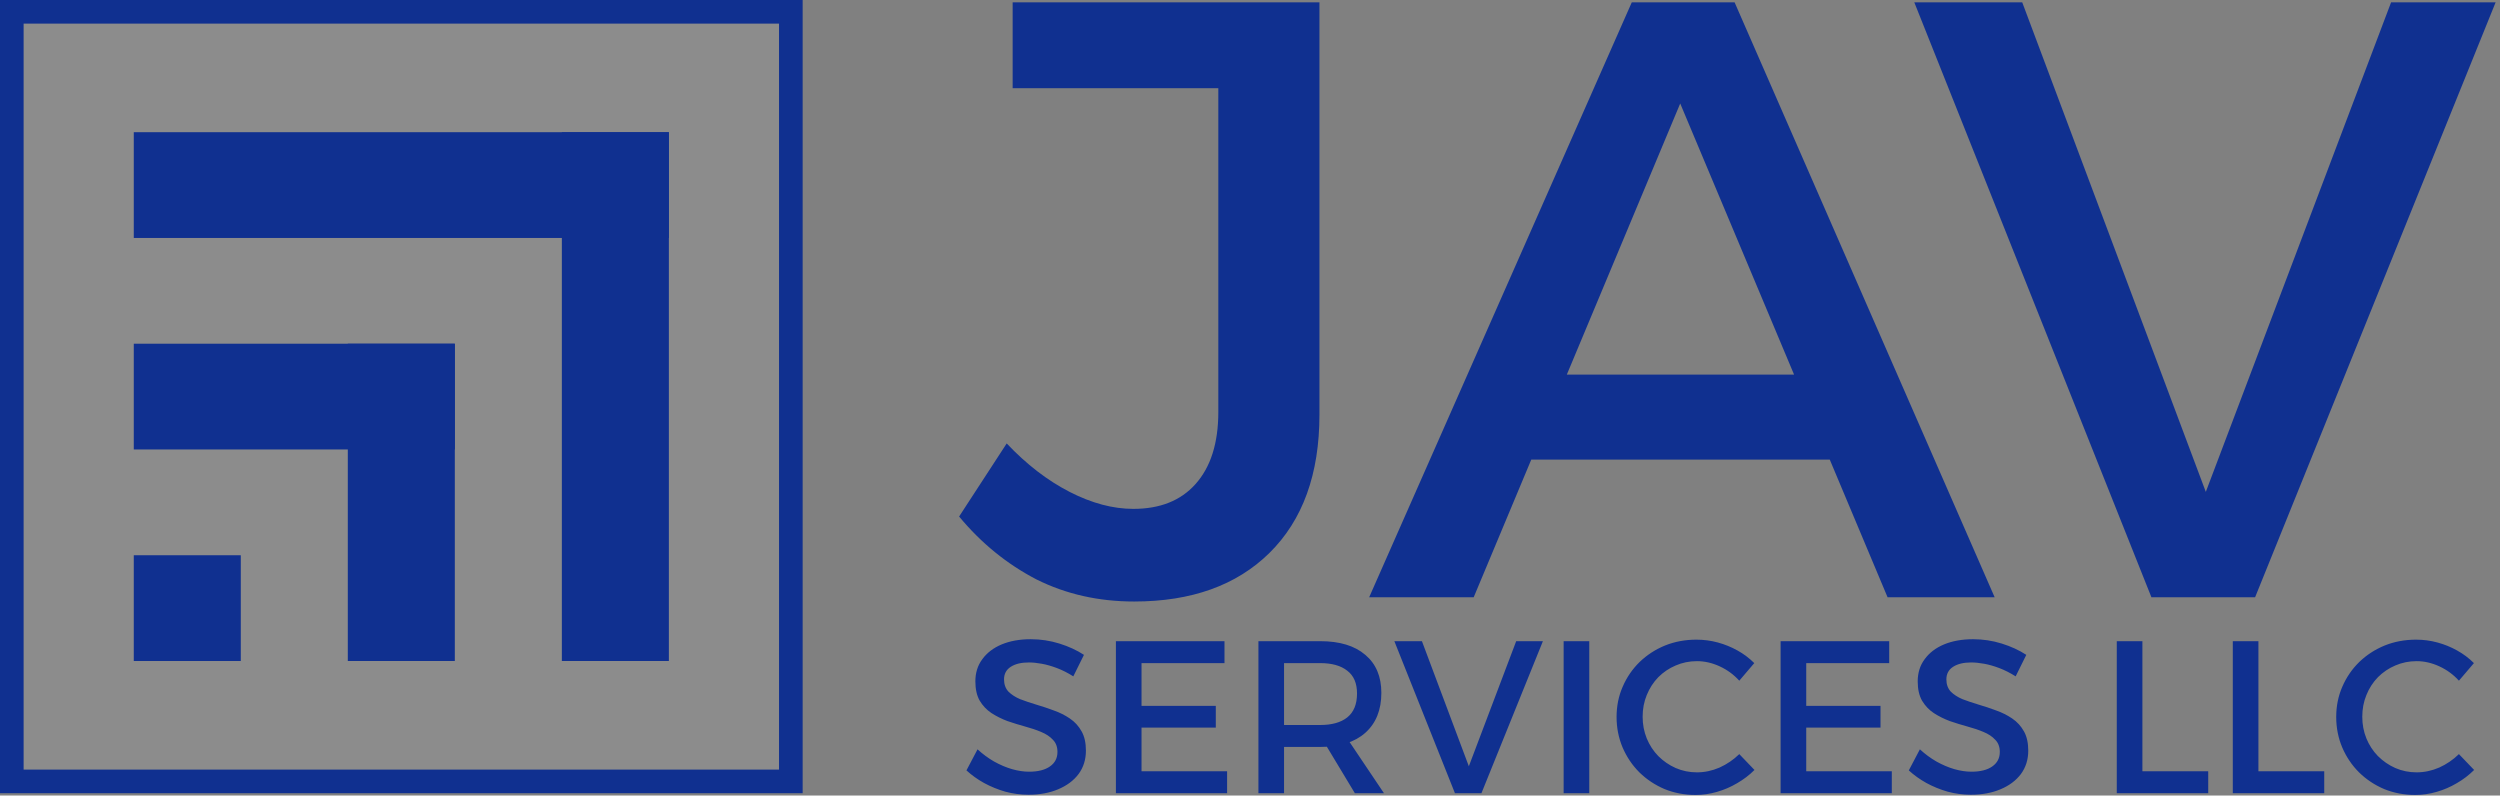
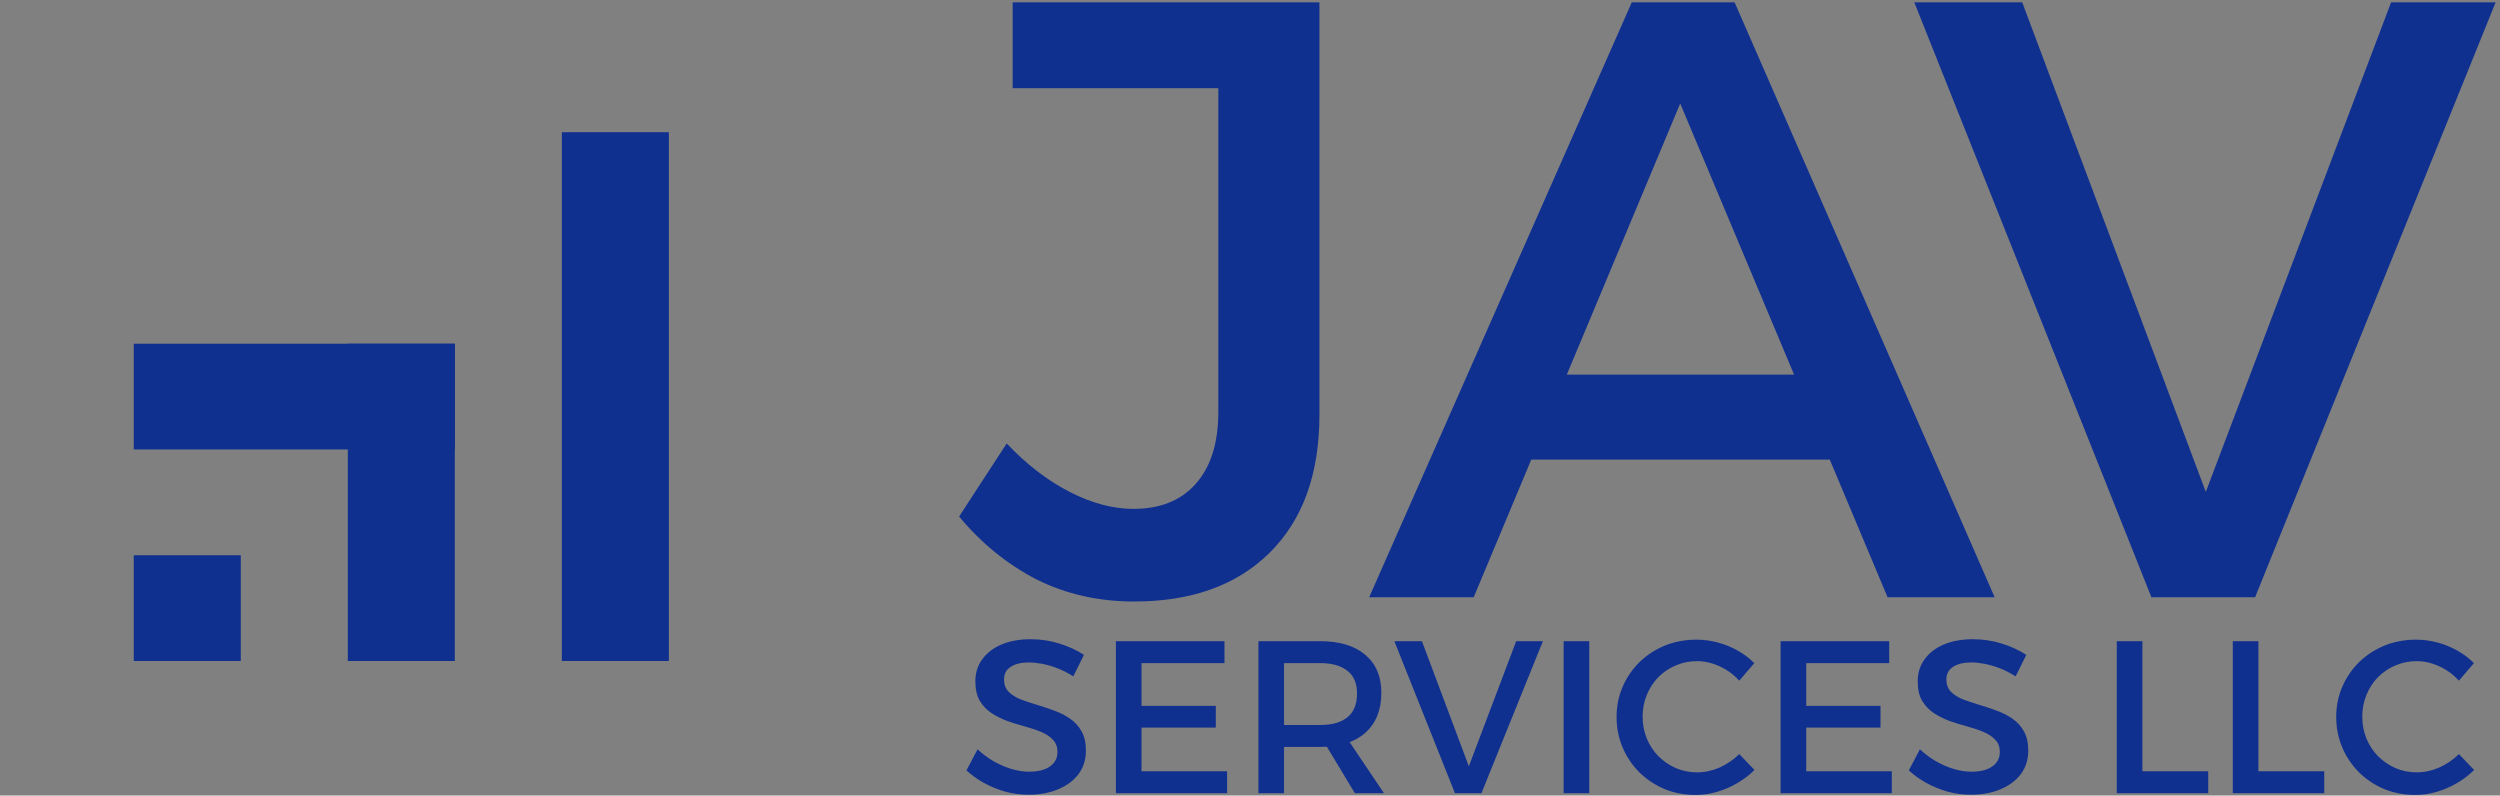
<svg xmlns="http://www.w3.org/2000/svg" width="1059" height="337" viewBox="0 0 1059 337" fill="none">
  <rect x="0" y="0" width="1059" height="337" fill="#808080" stroke="none" />
  <path d="M558.92 175.6C558.92 200.8 551.84 220.36 537.68 234.28C523.76 247.96 504.68 254.8 480.44 254.8C465.32 254.8 451.52 251.68 439.04 245.44C426.56 238.96 415.64 230.08 406.28 218.8L426.44 187.84C434.84 196.72 443.72 203.56 453.08 208.36C462.44 213.16 471.44 215.56 480.08 215.56C491.36 215.56 500.12 212.08 506.36 205.12C512.84 197.92 516.08 187.72 516.08 174.52V37.36H428.96V1H558.92V175.6ZM691.217 1H734.777L844.937 253H799.577L711.737 43.84L624.257 253H579.977L691.217 1ZM635.417 158.68H786.257V194.68H635.417V158.68ZM810.9 1H856.62L934.38 208.36L1012.86 1H1057.14L955.26 253H911.34L810.9 1Z" fill="#103090" />
-   <path d="M454.656 286.504C452.325 285.032 450.025 283.867 447.756 283.008C445.487 282.149 443.34 281.536 441.316 281.168C439.292 280.8 437.452 280.616 435.796 280.616C432.607 280.616 430.061 281.229 428.16 282.456C426.259 283.683 425.308 285.461 425.308 287.792C425.308 289.877 425.921 291.595 427.148 292.944C428.436 294.232 430.092 295.305 432.116 296.164C434.201 296.961 436.471 297.728 438.924 298.464C441.439 299.2 443.923 300.028 446.376 300.948C448.829 301.807 451.099 302.941 453.184 304.352C455.269 305.763 456.925 307.572 458.152 309.78C459.379 311.927 459.992 314.656 459.992 317.968C459.992 321.771 458.949 325.083 456.864 327.904C454.779 330.664 451.896 332.811 448.216 334.344C444.597 335.877 440.427 336.644 435.704 336.644C432.331 336.644 429.049 336.215 425.86 335.356C422.671 334.436 419.665 333.209 416.844 331.676C414.084 330.143 411.6 328.364 409.392 326.34L414.084 317.416C416.292 319.44 418.623 321.157 421.076 322.568C423.591 323.979 426.105 325.052 428.62 325.788C431.196 326.524 433.619 326.892 435.888 326.892C439.691 326.892 442.635 326.156 444.72 324.684C446.867 323.212 447.94 321.157 447.94 318.52C447.94 316.373 447.296 314.656 446.008 313.368C444.781 312.019 443.125 310.915 441.04 310.056C439.016 309.197 436.747 308.431 434.232 307.756C431.779 307.081 429.295 306.315 426.78 305.456C424.327 304.536 422.057 303.401 419.972 302.052C417.948 300.703 416.292 298.955 415.004 296.808C413.777 294.661 413.164 291.932 413.164 288.62C413.164 285.001 414.145 281.873 416.108 279.236C418.071 276.537 420.8 274.452 424.296 272.98C427.853 271.508 431.963 270.772 436.624 270.772C440.795 270.772 444.843 271.385 448.768 272.612C452.693 273.839 456.159 275.433 459.164 277.396L454.656 286.504ZM472.694 271.6H518.694V280.892H483.55V299.016H515.014V308.216H483.55V326.708H519.798V336H472.694V271.6ZM559.197 271.6C567.477 271.6 573.856 273.532 578.333 277.396C582.872 281.199 585.141 286.565 585.141 293.496C585.141 300.733 582.872 306.376 578.333 310.424C573.856 314.411 567.477 316.404 559.197 316.404H543.925V336H533.069V271.6H559.197ZM559.197 307.112C564.165 307.112 567.999 306.039 570.697 303.892C573.457 301.684 574.837 298.311 574.837 293.772C574.837 289.417 573.457 286.197 570.697 284.112C567.999 281.965 564.165 280.892 559.197 280.892H543.925V307.112H559.197ZM559.565 312.172H570.237L586.245 336H573.917L559.565 312.172ZM590.647 271.6H602.331L622.203 324.592L642.259 271.6H653.575L627.539 336H616.315L590.647 271.6ZM662.355 271.6H673.211V336H662.355V271.6ZM736.76 288.344C734.43 285.768 731.67 283.744 728.48 282.272C725.291 280.8 722.071 280.064 718.82 280.064C715.631 280.064 712.626 280.677 709.804 281.904C707.044 283.069 704.591 284.725 702.444 286.872C700.359 289.019 698.734 291.533 697.568 294.416C696.403 297.237 695.82 300.304 695.82 303.616C695.82 306.867 696.403 309.933 697.568 312.816C698.734 315.637 700.359 318.121 702.444 320.268C704.591 322.415 707.044 324.101 709.804 325.328C712.626 326.555 715.631 327.168 718.82 327.168C722.071 327.168 725.26 326.493 728.388 325.144C731.516 323.733 734.307 321.832 736.76 319.44L743.2 326.156C741.054 328.303 738.6 330.173 735.84 331.768C733.142 333.363 730.29 334.589 727.284 335.448C724.34 336.307 721.335 336.736 718.268 336.736C713.546 336.736 709.16 335.908 705.112 334.252C701.064 332.535 697.507 330.173 694.44 327.168C691.435 324.163 689.074 320.667 687.356 316.68C685.639 312.632 684.78 308.308 684.78 303.708C684.78 299.108 685.639 294.845 687.356 290.92C689.074 286.933 691.466 283.437 694.532 280.432C697.66 277.427 701.248 275.096 705.296 273.44C709.406 271.784 713.852 270.956 718.636 270.956C721.703 270.956 724.708 271.355 727.652 272.152C730.596 272.949 733.387 274.084 736.024 275.556C738.662 277.028 741.023 278.807 743.108 280.892L736.76 288.344ZM754.265 271.6H800.265V280.892H765.121V299.016H796.585V308.216H765.121V326.708H801.369V336H754.265V271.6ZM853.832 286.504C851.501 285.032 849.201 283.867 846.932 283.008C844.662 282.149 842.516 281.536 840.492 281.168C838.468 280.8 836.628 280.616 834.972 280.616C831.782 280.616 829.237 281.229 827.336 282.456C825.434 283.683 824.484 285.461 824.484 287.792C824.484 289.877 825.097 291.595 826.324 292.944C827.612 294.232 829.268 295.305 831.292 296.164C833.377 296.961 835.646 297.728 838.1 298.464C840.614 299.2 843.098 300.028 845.552 300.948C848.005 301.807 850.274 302.941 852.36 304.352C854.445 305.763 856.101 307.572 857.328 309.78C858.554 311.927 859.168 314.656 859.168 317.968C859.168 321.771 858.125 325.083 856.04 327.904C853.954 330.664 851.072 332.811 847.392 334.344C843.773 335.877 839.602 336.644 834.88 336.644C831.506 336.644 828.225 336.215 825.036 335.356C821.846 334.436 818.841 333.209 816.02 331.676C813.26 330.143 810.776 328.364 808.568 326.34L813.26 317.416C815.468 319.44 817.798 321.157 820.252 322.568C822.766 323.979 825.281 325.052 827.796 325.788C830.372 326.524 832.794 326.892 835.064 326.892C838.866 326.892 841.81 326.156 843.896 324.684C846.042 323.212 847.116 321.157 847.116 318.52C847.116 316.373 846.472 314.656 845.184 313.368C843.957 312.019 842.301 310.915 840.216 310.056C838.192 309.197 835.922 308.431 833.408 307.756C830.954 307.081 828.47 306.315 825.956 305.456C823.502 304.536 821.233 303.401 819.148 302.052C817.124 300.703 815.468 298.955 814.18 296.808C812.953 294.661 812.34 291.932 812.34 288.62C812.34 285.001 813.321 281.873 815.284 279.236C817.246 276.537 819.976 274.452 823.472 272.98C827.029 271.508 831.138 270.772 835.8 270.772C839.97 270.772 844.018 271.385 847.944 272.612C851.869 273.839 855.334 275.433 858.34 277.396L853.832 286.504ZM896.667 271.6H907.523V326.708H935.399V336H896.667V271.6ZM945.812 271.6H956.668V326.708H984.544V336H945.812V271.6ZM1041.6 288.344C1039.27 285.768 1036.51 283.744 1033.32 282.272C1030.13 280.8 1026.91 280.064 1023.66 280.064C1020.47 280.064 1017.47 280.677 1014.64 281.904C1011.88 283.069 1009.43 284.725 1007.28 286.872C1005.2 289.019 1003.57 291.533 1002.41 294.416C1001.24 297.237 1000.66 300.304 1000.66 303.616C1000.66 306.867 1001.24 309.933 1002.41 312.816C1003.57 315.637 1005.2 318.121 1007.28 320.268C1009.43 322.415 1011.88 324.101 1014.64 325.328C1017.47 326.555 1020.47 327.168 1023.66 327.168C1026.91 327.168 1030.1 326.493 1033.23 325.144C1036.36 323.733 1039.15 321.832 1041.6 319.44L1048.04 326.156C1045.89 328.303 1043.44 330.173 1040.68 331.768C1037.98 333.363 1035.13 334.589 1032.12 335.448C1029.18 336.307 1026.17 336.736 1023.11 336.736C1018.39 336.736 1014 335.908 1009.95 334.252C1005.9 332.535 1002.35 330.173 999.28 327.168C996.275 324.163 993.914 320.667 992.196 316.68C990.479 312.632 989.62 308.308 989.62 303.708C989.62 299.108 990.479 294.845 992.196 290.92C993.914 286.933 996.306 283.437 999.372 280.432C1002.5 277.427 1006.09 275.096 1010.14 273.44C1014.25 271.784 1018.69 270.956 1023.48 270.956C1026.54 270.956 1029.55 271.355 1032.49 272.152C1035.44 272.949 1038.23 274.084 1040.86 275.556C1043.5 277.028 1045.86 278.807 1047.95 280.892L1041.6 288.344Z" fill="#103090" />
-   <rect x="5" y="5" width="330" height="326" fill="white" fill-opacity="0.1" stroke="#103090" stroke-width="10" />
-   <rect x="56.664" y="56" width="226.667" height="44.8" fill="#103090" />
+   <path d="M454.656 286.504C452.325 285.032 450.025 283.867 447.756 283.008C445.487 282.149 443.34 281.536 441.316 281.168C439.292 280.8 437.452 280.616 435.796 280.616C432.607 280.616 430.061 281.229 428.16 282.456C426.259 283.683 425.308 285.461 425.308 287.792C425.308 289.877 425.921 291.595 427.148 292.944C428.436 294.232 430.092 295.305 432.116 296.164C434.201 296.961 436.471 297.728 438.924 298.464C441.439 299.2 443.923 300.028 446.376 300.948C448.829 301.807 451.099 302.941 453.184 304.352C455.269 305.763 456.925 307.572 458.152 309.78C459.379 311.927 459.992 314.656 459.992 317.968C459.992 321.771 458.949 325.083 456.864 327.904C454.779 330.664 451.896 332.811 448.216 334.344C444.597 335.877 440.427 336.644 435.704 336.644C432.331 336.644 429.049 336.215 425.86 335.356C422.671 334.436 419.665 333.209 416.844 331.676C414.084 330.143 411.6 328.364 409.392 326.34L414.084 317.416C416.292 319.44 418.623 321.157 421.076 322.568C423.591 323.979 426.105 325.052 428.62 325.788C431.196 326.524 433.619 326.892 435.888 326.892C439.691 326.892 442.635 326.156 444.72 324.684C446.867 323.212 447.94 321.157 447.94 318.52C447.94 316.373 447.296 314.656 446.008 313.368C444.781 312.019 443.125 310.915 441.04 310.056C439.016 309.197 436.747 308.431 434.232 307.756C431.779 307.081 429.295 306.315 426.78 305.456C424.327 304.536 422.057 303.401 419.972 302.052C417.948 300.703 416.292 298.955 415.004 296.808C413.777 294.661 413.164 291.932 413.164 288.62C413.164 285.001 414.145 281.873 416.108 279.236C418.071 276.537 420.8 274.452 424.296 272.98C427.853 271.508 431.963 270.772 436.624 270.772C440.795 270.772 444.843 271.385 448.768 272.612C452.693 273.839 456.159 275.433 459.164 277.396L454.656 286.504ZM472.694 271.6H518.694V280.892H483.55V299.016H515.014V308.216H483.55V326.708H519.798V336H472.694V271.6ZM559.197 271.6C567.477 271.6 573.856 273.532 578.333 277.396C582.872 281.199 585.141 286.565 585.141 293.496C585.141 300.733 582.872 306.376 578.333 310.424C573.856 314.411 567.477 316.404 559.197 316.404H543.925V336H533.069V271.6H559.197ZM559.197 307.112C564.165 307.112 567.999 306.039 570.697 303.892C573.457 301.684 574.837 298.311 574.837 293.772C574.837 289.417 573.457 286.197 570.697 284.112C567.999 281.965 564.165 280.892 559.197 280.892H543.925V307.112H559.197ZM559.565 312.172H570.237L586.245 336H573.917L559.565 312.172ZM590.647 271.6H602.331L622.203 324.592L642.259 271.6H653.575L627.539 336H616.315L590.647 271.6ZM662.355 271.6H673.211V336H662.355V271.6ZM736.76 288.344C734.43 285.768 731.67 283.744 728.48 282.272C725.291 280.8 722.071 280.064 718.82 280.064C715.631 280.064 712.626 280.677 709.804 281.904C707.044 283.069 704.591 284.725 702.444 286.872C700.359 289.019 698.734 291.533 697.568 294.416C696.403 297.237 695.82 300.304 695.82 303.616C695.82 306.867 696.403 309.933 697.568 312.816C698.734 315.637 700.359 318.121 702.444 320.268C704.591 322.415 707.044 324.101 709.804 325.328C712.626 326.555 715.631 327.168 718.82 327.168C722.071 327.168 725.26 326.493 728.388 325.144C731.516 323.733 734.307 321.832 736.76 319.44L743.2 326.156C741.054 328.303 738.6 330.173 735.84 331.768C733.142 333.363 730.29 334.589 727.284 335.448C724.34 336.307 721.335 336.736 718.268 336.736C713.546 336.736 709.16 335.908 705.112 334.252C701.064 332.535 697.507 330.173 694.44 327.168C691.435 324.163 689.074 320.667 687.356 316.68C685.639 312.632 684.78 308.308 684.78 303.708C684.78 299.108 685.639 294.845 687.356 290.92C689.074 286.933 691.466 283.437 694.532 280.432C697.66 277.427 701.248 275.096 705.296 273.44C709.406 271.784 713.852 270.956 718.636 270.956C721.703 270.956 724.708 271.355 727.652 272.152C730.596 272.949 733.387 274.084 736.024 275.556C738.662 277.028 741.023 278.807 743.108 280.892L736.76 288.344ZM754.265 271.6H800.265V280.892H765.121V299.016H796.585V308.216H765.121V326.708H801.369V336H754.265V271.6ZM853.832 286.504C851.501 285.032 849.201 283.867 846.932 283.008C844.662 282.149 842.516 281.536 840.492 281.168C838.468 280.8 836.628 280.616 834.972 280.616C831.782 280.616 829.237 281.229 827.336 282.456C825.434 283.683 824.484 285.461 824.484 287.792C824.484 289.877 825.097 291.595 826.324 292.944C827.612 294.232 829.268 295.305 831.292 296.164C833.377 296.961 835.646 297.728 838.1 298.464C840.614 299.2 843.098 300.028 845.552 300.948C848.005 301.807 850.274 302.941 852.36 304.352C854.445 305.763 856.101 307.572 857.328 309.78C858.554 311.927 859.168 314.656 859.168 317.968C859.168 321.771 858.125 325.083 856.04 327.904C853.954 330.664 851.072 332.811 847.392 334.344C843.773 335.877 839.602 336.644 834.88 336.644C831.506 336.644 828.225 336.215 825.036 335.356C821.846 334.436 818.841 333.209 816.02 331.676C813.26 330.143 810.776 328.364 808.568 326.34L813.26 317.416C815.468 319.44 817.798 321.157 820.252 322.568C822.766 323.979 825.281 325.052 827.796 325.788C830.372 326.524 832.794 326.892 835.064 326.892C838.866 326.892 841.81 326.156 843.896 324.684C846.042 323.212 847.116 321.157 847.116 318.52C847.116 316.373 846.472 314.656 845.184 313.368C843.957 312.019 842.301 310.915 840.216 310.056C838.192 309.197 835.922 308.431 833.408 307.756C830.954 307.081 828.47 306.315 825.956 305.456C823.502 304.536 821.233 303.401 819.148 302.052C817.124 300.703 815.468 298.955 814.18 296.808C812.953 294.661 812.34 291.932 812.34 288.62C812.34 285.001 813.321 281.873 815.284 279.236C817.246 276.537 819.976 274.452 823.472 272.98C827.029 271.508 831.138 270.772 835.8 270.772C839.97 270.772 844.018 271.385 847.944 272.612C851.869 273.839 855.334 275.433 858.34 277.396L853.832 286.504M896.667 271.6H907.523V326.708H935.399V336H896.667V271.6ZM945.812 271.6H956.668V326.708H984.544V336H945.812V271.6ZM1041.6 288.344C1039.27 285.768 1036.51 283.744 1033.32 282.272C1030.13 280.8 1026.91 280.064 1023.66 280.064C1020.47 280.064 1017.47 280.677 1014.64 281.904C1011.88 283.069 1009.43 284.725 1007.28 286.872C1005.2 289.019 1003.57 291.533 1002.41 294.416C1001.24 297.237 1000.66 300.304 1000.66 303.616C1000.66 306.867 1001.24 309.933 1002.41 312.816C1003.57 315.637 1005.2 318.121 1007.28 320.268C1009.43 322.415 1011.88 324.101 1014.64 325.328C1017.47 326.555 1020.47 327.168 1023.66 327.168C1026.91 327.168 1030.1 326.493 1033.23 325.144C1036.36 323.733 1039.15 321.832 1041.6 319.44L1048.04 326.156C1045.89 328.303 1043.44 330.173 1040.68 331.768C1037.98 333.363 1035.13 334.589 1032.12 335.448C1029.18 336.307 1026.17 336.736 1023.11 336.736C1018.39 336.736 1014 335.908 1009.95 334.252C1005.9 332.535 1002.35 330.173 999.28 327.168C996.275 324.163 993.914 320.667 992.196 316.68C990.479 312.632 989.62 308.308 989.62 303.708C989.62 299.108 990.479 294.845 992.196 290.92C993.914 286.933 996.306 283.437 999.372 280.432C1002.5 277.427 1006.09 275.096 1010.14 273.44C1014.25 271.784 1018.69 270.956 1023.48 270.956C1026.54 270.956 1029.55 271.355 1032.49 272.152C1035.44 272.949 1038.23 274.084 1040.86 275.556C1043.5 277.028 1045.86 278.807 1047.95 280.892L1041.6 288.344Z" fill="#103090" />
  <rect x="238" y="280" width="224" height="45.333" transform="rotate(-90 238 280)" fill="#103090" />
  <rect x="147.328" y="280" width="134.4" height="45.333" transform="rotate(-90 147.328 280)" fill="#103090" />
  <rect x="56.664" y="145.594" width="136" height="44.8" fill="#103090" />
  <rect x="56.664" y="235.203" width="45.333" height="44.8" fill="#103090" />
</svg>